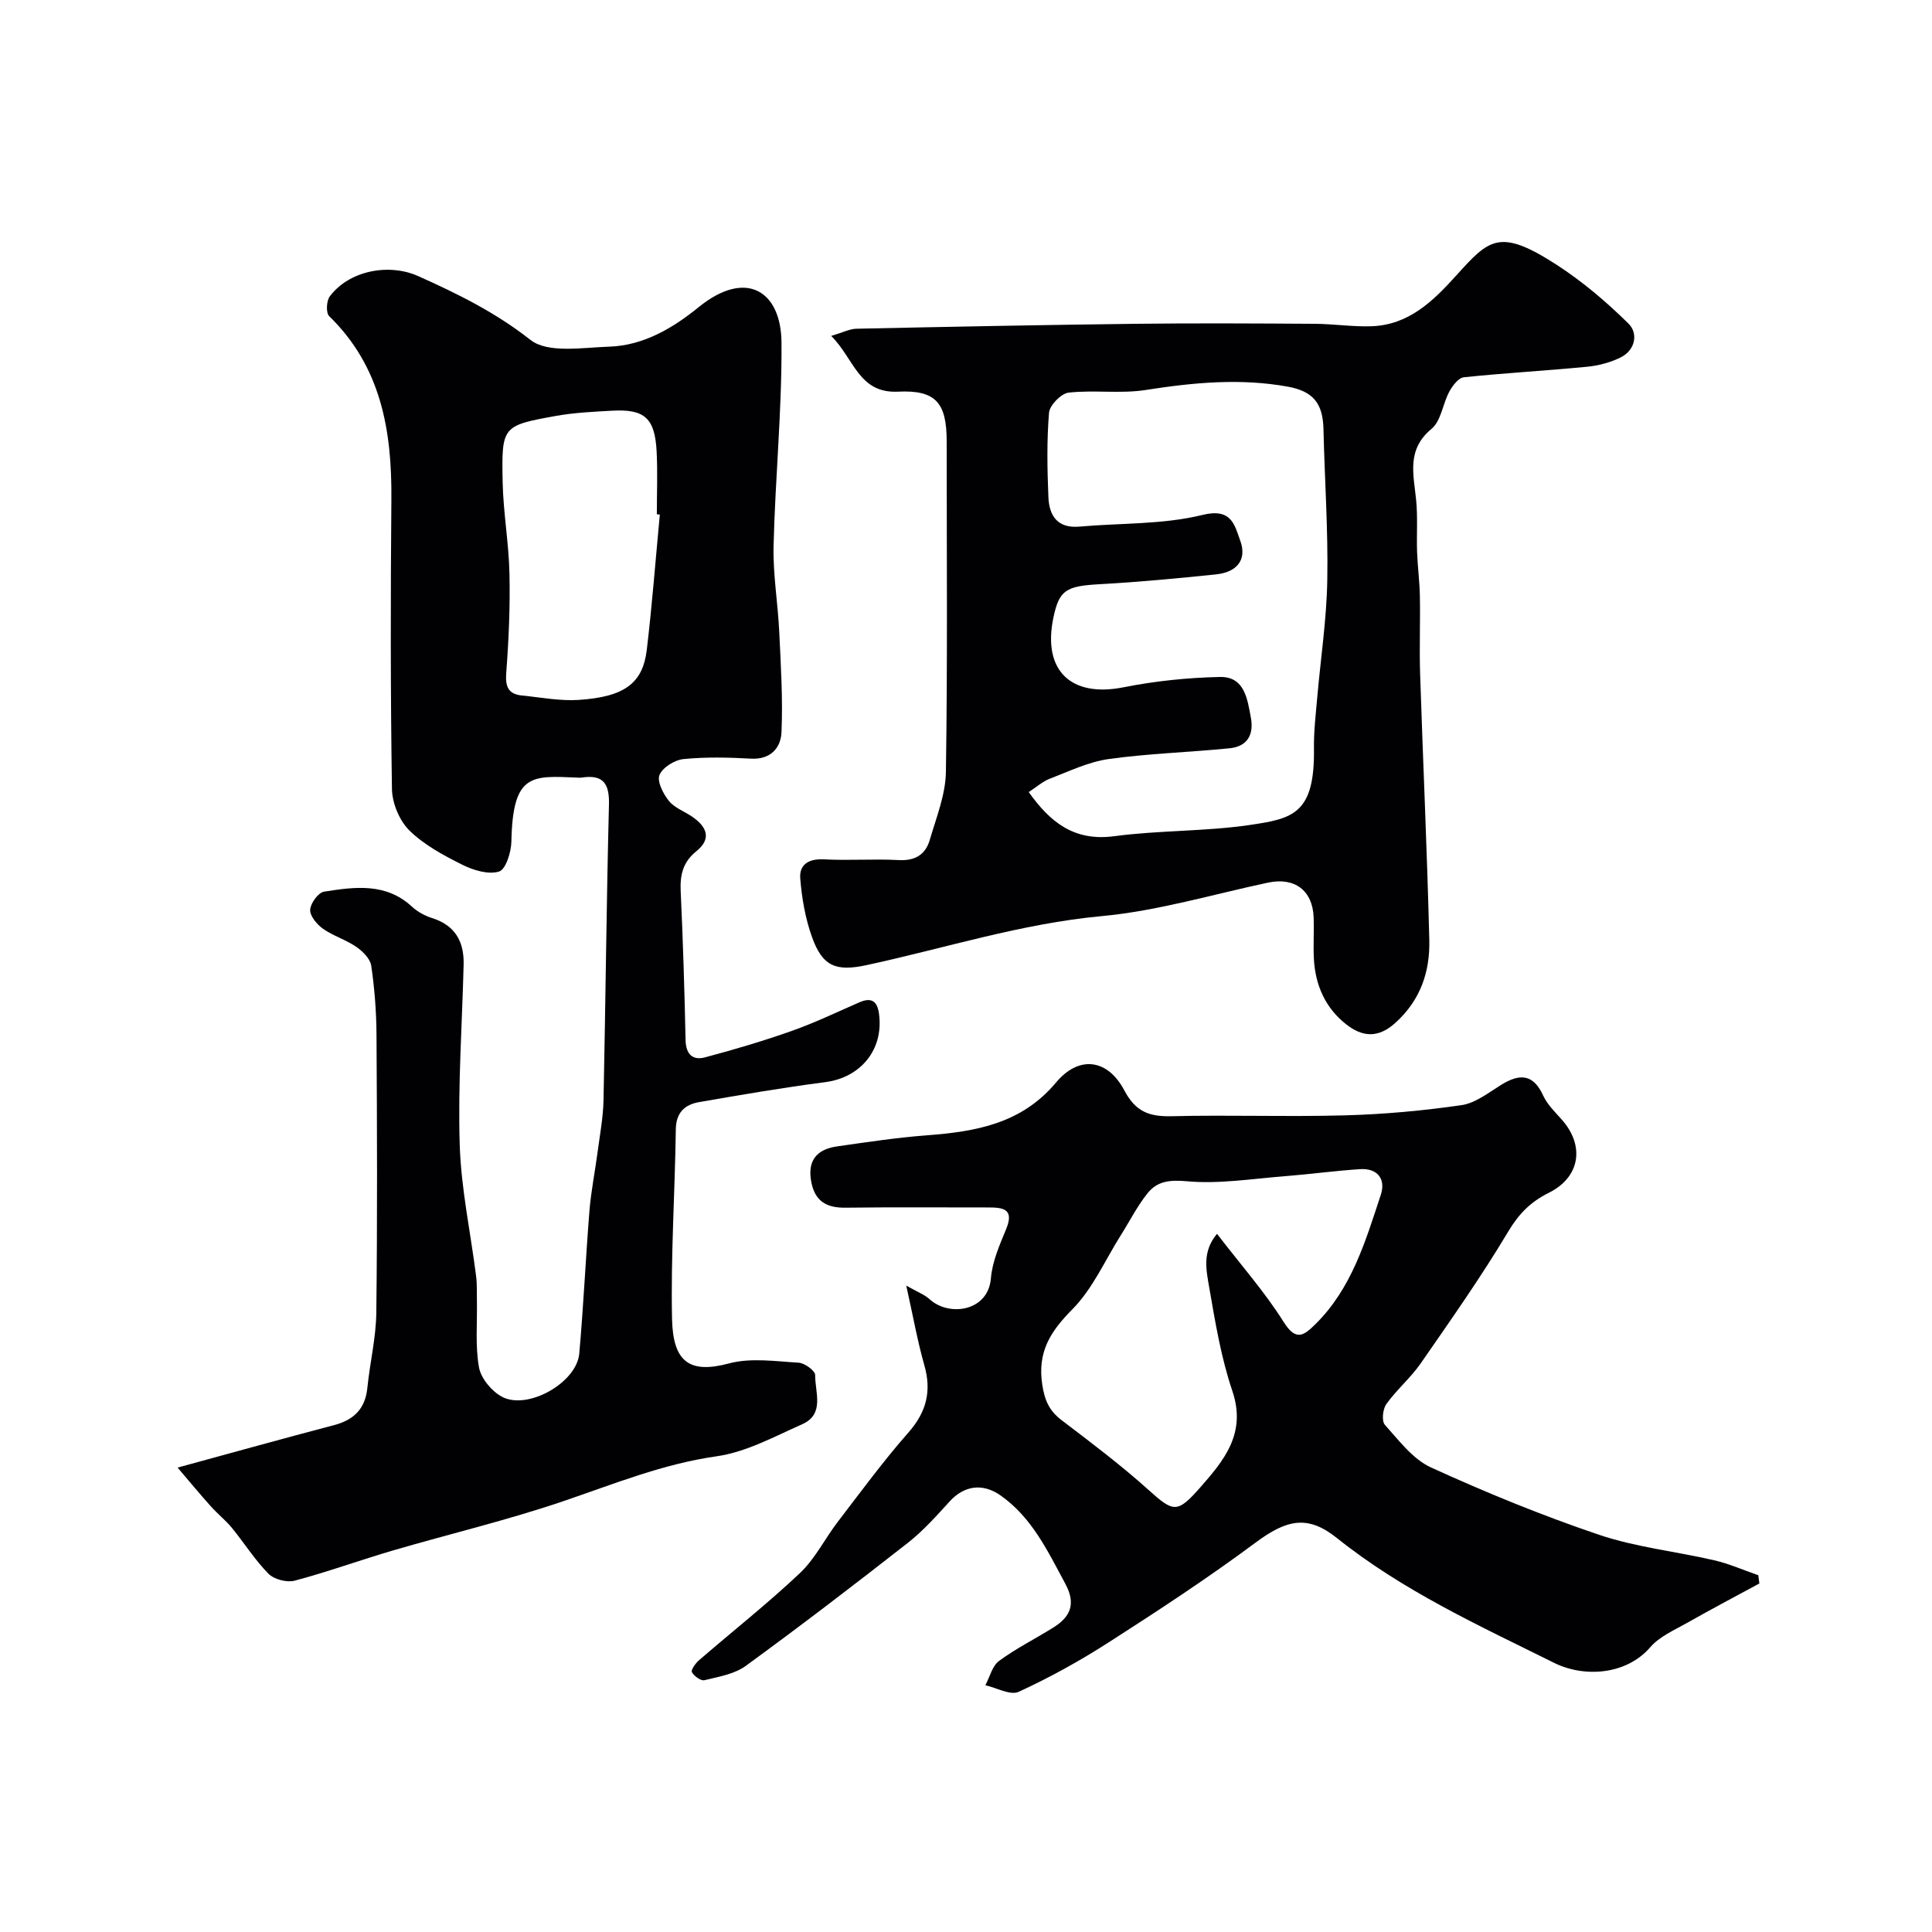
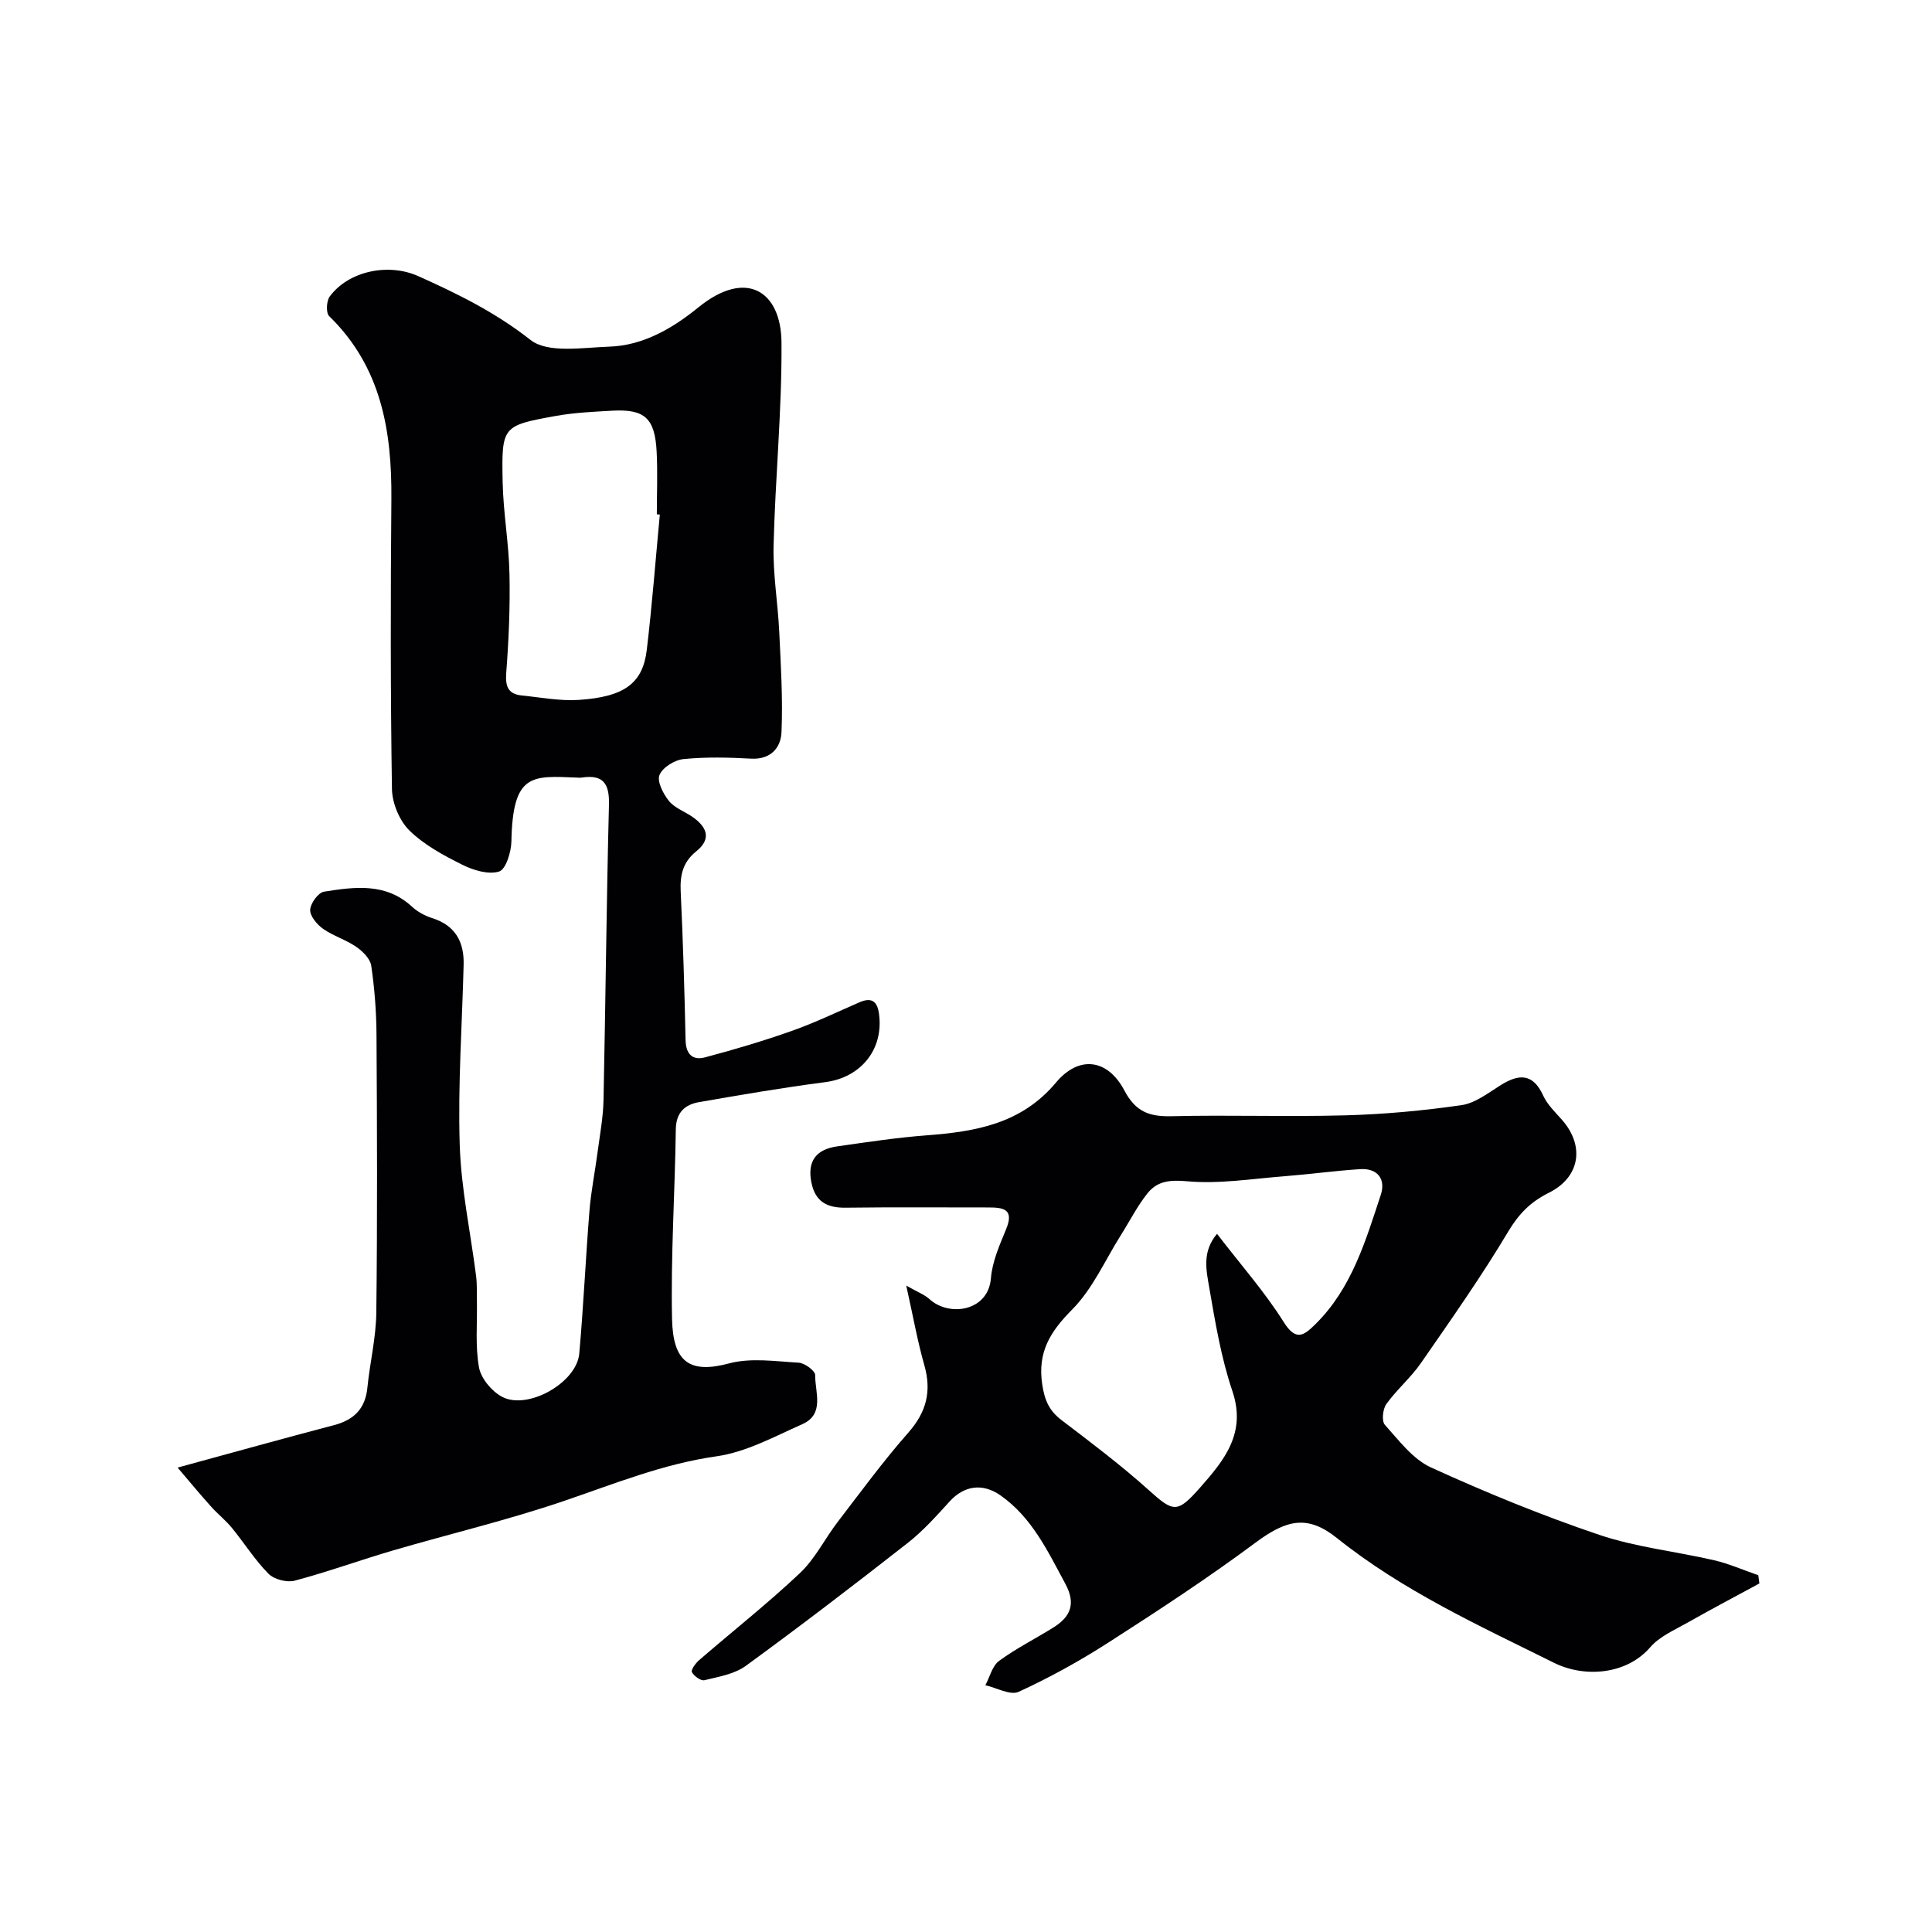
<svg xmlns="http://www.w3.org/2000/svg" enable-background="new 0 0 400 400" viewBox="0 0 400 400">
  <g fill="#010103">
    <path d="m36.77 303.85c11.67-3.18 21.97-6.06 32.32-8.77 4.15-1.08 6.53-3.37 6.97-7.75.52-5.2 1.79-10.36 1.85-15.55.23-19.19.16-38.39.04-57.58-.03-4.76-.4-9.55-1.09-14.26-.21-1.45-1.77-2.99-3.11-3.91-2.14-1.48-4.77-2.25-6.89-3.75-1.25-.89-2.7-2.63-2.64-3.92.06-1.34 1.67-3.56 2.87-3.75 6.34-1 12.8-1.9 18.22 3.12 1.14 1.05 2.65 1.87 4.13 2.34 4.8 1.51 6.67 4.89 6.55 9.64-.31 12.43-1.2 24.88-.81 37.28.28 9.09 2.24 18.13 3.39 27.19.22 1.77.14 3.57.17 5.36.08 4.53-.36 9.16.43 13.56.41 2.27 2.6 4.91 4.71 6.06 5.31 2.89 15.51-2.86 16.05-8.91.88-9.84 1.32-19.72 2.11-29.57.33-4.06 1.15-8.08 1.68-12.12.47-3.57 1.15-7.14 1.23-10.72.43-20.43.61-40.86 1.13-61.28.11-4.41-1.26-6.24-5.65-5.57-.33.05-.67.02-1 0-9.28-.37-13.28-.97-13.55 13.21-.04 2.2-1.15 5.81-2.55 6.24-2.22.69-5.34-.27-7.63-1.41-3.88-1.94-7.89-4.1-10.94-7.09-2.06-2.03-3.56-5.64-3.61-8.57-.31-19.99-.29-39.98-.12-59.98.12-14.21-2.1-27.44-12.88-37.94-.69-.67-.57-3.14.12-4.07 3.98-5.36 12.23-6.94 18.3-4.22 8.18 3.66 16.01 7.52 23.25 13.21 3.61 2.84 10.8 1.58 16.34 1.4 7.09-.24 13.16-3.85 18.47-8.16 9.87-8.02 17.1-3.34 17.17 7.32.1 14.03-1.3 28.06-1.64 42.1-.14 5.89.89 11.8 1.17 17.72.33 6.95.77 13.92.47 20.86-.14 3.18-2.21 5.69-6.31 5.46-4.65-.26-9.36-.37-13.98.09-1.83.18-4.34 1.73-4.97 3.3-.55 1.34.77 3.89 1.94 5.35 1.16 1.45 3.21 2.17 4.82 3.27 3 2.06 4.14 4.54.85 7.18-2.78 2.23-3.38 4.93-3.22 8.3.48 10.26.79 20.53 1.01 30.79.06 2.91 1.47 4.24 4 3.57 6.08-1.61 12.14-3.41 18.07-5.51 4.74-1.68 9.3-3.88 13.92-5.89 2.5-1.09 3.71-.25 4.06 2.39 1 7.38-3.78 13.19-11.15 14.14-8.73 1.13-17.42 2.62-26.1 4.13-2.92.51-4.77 2.12-4.82 5.63-.18 13.09-1.06 26.19-.78 39.27.19 8.95 3.66 11.38 11.8 9.2 4.51-1.21 9.61-.43 14.42-.15 1.24.07 3.42 1.68 3.41 2.55-.04 3.55 2.03 8.1-2.66 10.18-5.78 2.57-11.63 5.78-17.74 6.65-11.16 1.58-21.31 5.75-31.79 9.31-11.53 3.92-23.43 6.74-35.13 10.16-6.84 2-13.55 4.45-20.43 6.28-1.62.43-4.27-.26-5.43-1.43-2.83-2.86-5-6.35-7.57-9.49-1.31-1.6-2.98-2.91-4.36-4.46-2.18-2.42-4.28-4.97-6.89-8.03zm99.84-197.31c-.21-.02-.41-.04-.62-.06 0-4.33.18-8.66-.04-12.98-.36-6.94-2.48-8.84-9.2-8.47-3.93.22-7.9.4-11.76 1.1-11.01 2-11.16 2.11-10.92 13.73.13 6.32 1.28 12.62 1.41 18.94.15 6.83-.15 13.69-.67 20.51-.22 2.88.43 4.41 3.28 4.69 3.91.39 7.86 1.16 11.73.91 9.48-.63 13.27-3.45 14.09-10.38 1.11-9.32 1.82-18.66 2.7-27.99z" />
    <path d="m364.26 327.84c-4.97 2.7-9.98 5.33-14.89 8.12-2.68 1.52-5.77 2.84-7.7 5.08-5.02 5.81-13.78 6.29-19.92 3.23-15.5-7.7-31.28-14.89-44.95-25.83-6.1-4.88-10.43-3.83-16.89.97-9.8 7.29-20.05 14-30.33 20.6-5.97 3.84-12.23 7.3-18.67 10.26-1.73.8-4.57-.84-6.9-1.36.92-1.71 1.42-3.99 2.83-5.03 3.53-2.6 7.5-4.58 11.23-6.91 3.54-2.21 4.75-4.87 2.51-9.04-3.65-6.76-6.91-13.74-13.43-18.32-3.78-2.65-7.58-1.98-10.5 1.21-2.74 3-5.48 6.09-8.65 8.58-11.07 8.67-22.23 17.22-33.59 25.5-2.35 1.71-5.63 2.25-8.57 2.97-.73.18-2.14-.85-2.59-1.67-.24-.44.74-1.83 1.46-2.45 6.96-6.02 14.21-11.74 20.9-18.05 3.15-2.97 5.16-7.12 7.84-10.62 4.78-6.23 9.43-12.59 14.61-18.47 3.76-4.27 4.85-8.57 3.31-13.97-1.41-4.95-2.31-10.05-3.74-16.47 2.35 1.34 3.78 1.86 4.82 2.81 4.05 3.7 12.16 2.55 12.71-4.34.28-3.46 1.8-6.88 3.15-10.16 1.75-4.24-.69-4.49-3.76-4.49-9.83.01-19.66-.08-29.49.05-3.85.05-6.28-1.26-7.07-5.22-.9-4.46 1.04-6.86 5.31-7.47 6.16-.88 12.33-1.82 18.53-2.29 10.16-.77 19.64-2.37 26.82-10.95 4.74-5.66 10.68-4.89 14.14 1.66 2.33 4.42 5.17 5.44 9.76 5.33 11.99-.29 23.99.15 35.98-.18 8.04-.22 16.1-.96 24.06-2.11 2.88-.42 5.58-2.57 8.19-4.19 3.78-2.34 6.63-2.37 8.72 2.21.86 1.88 2.5 3.44 3.9 5.03 4.73 5.38 3.77 11.86-2.74 15.1-3.76 1.87-6.18 4.32-8.38 7.99-5.59 9.37-11.9 18.32-18.12 27.3-2.09 3.01-4.99 5.46-7.13 8.44-.75 1.04-1 3.53-.31 4.3 2.91 3.23 5.78 7.11 9.55 8.83 11.37 5.19 22.99 9.95 34.83 13.95 7.65 2.58 15.89 3.43 23.81 5.27 3.11.72 6.09 2.05 9.12 3.09.07.58.15 1.14.23 1.71zm-112.29-72.39c5 6.51 9.91 12.06 13.79 18.24 2.57 4.1 4.21 2.81 6.59.46 7.51-7.41 10.37-17.21 13.53-26.78 1.06-3.21-.63-5.55-4.3-5.31-5.23.34-10.44 1.06-15.67 1.47-6.71.52-13.51 1.64-20.13 1.04-3.61-.33-6.18-.04-8.21 2.5-2.12 2.65-3.67 5.75-5.5 8.64-3.28 5.2-5.83 11.11-10.06 15.38-4.58 4.62-7.25 8.85-6.22 15.59.5 3.27 1.44 5.4 3.99 7.34 6.12 4.66 12.28 9.3 17.99 14.43 5.16 4.64 5.93 4.95 10.67-.43 5.02-5.7 9.67-11.29 6.7-20.05-2.33-6.89-3.53-14.19-4.78-21.39-.58-3.48-1.56-7.37 1.61-11.13z" />
-     <path d="m172.09 69.55c2.46-.73 3.83-1.46 5.22-1.49 19.25-.41 38.51-.79 57.76-1.02 12.36-.15 24.72-.08 37.08 0 3.91.02 7.82.63 11.72.51 7.74-.23 12.8-5.16 17.62-10.5 6.83-7.56 8.95-9.87 20.75-2.26 5.38 3.48 10.38 7.72 14.94 12.23 2.02 2 1.42 5.46-1.64 6.98-2.12 1.05-4.57 1.7-6.94 1.93-8.5.83-17.04 1.29-25.53 2.18-1.11.12-2.34 1.75-3 2.96-1.37 2.53-1.7 6.08-3.69 7.72-5.23 4.33-3.7 9.47-3.18 14.77.35 3.54.07 7.13.19 10.69.11 3.07.53 6.14.58 9.21.1 5.35-.12 10.72.05 16.07.6 18.36 1.45 36.71 1.9 55.08.16 6.55-1.8 12.44-7.02 17.16-3.61 3.27-6.88 2.88-10.13.35-4.36-3.39-6.47-8.16-6.75-13.66-.14-2.82.06-5.66-.04-8.49-.2-5.63-3.95-8.4-9.45-7.23-11.45 2.43-22.82 5.85-34.41 6.93-16.71 1.55-32.51 6.66-48.72 10.15-6.33 1.36-9.1.28-11.29-5.83-1.38-3.85-2.1-8.03-2.43-12.12-.23-2.89 1.77-4.12 4.92-3.95 5.15.28 10.33-.13 15.48.15 3.39.19 5.53-1.15 6.41-4.15 1.36-4.65 3.28-9.39 3.35-14.11.35-22.81.16-45.63.16-68.45 0-8.01-2.29-10.65-10.09-10.27-8.12.39-9.06-6.81-13.82-11.54zm40.9 94.44c4.36 6.15 9.33 10.25 17.67 9.14 9.29-1.24 18.78-.97 28.04-2.32 8.93-1.31 13.54-2.26 13.34-15.85-.05-3.45.36-6.9.66-10.35.71-8.17 1.96-16.33 2.1-24.51.19-10.41-.55-20.83-.79-31.25-.12-5.31-2.1-7.84-7.4-8.8-9.84-1.78-19.58-.85-29.39.69-5.22.82-10.69-.04-15.97.55-1.55.17-3.93 2.61-4.06 4.16-.48 5.79-.37 11.65-.13 17.47.16 3.82 1.85 6.51 6.41 6.11 8.52-.76 17.29-.4 25.49-2.42 6.05-1.49 6.64 2.1 7.81 5.3 1.53 4.15-.9 6.59-4.99 7.01-8 .82-16.02 1.59-24.04 2.03-7.04.39-8.45 1.19-9.65 6.95-2.28 10.94 3.64 16.55 14.5 14.4 6.56-1.3 13.32-2.01 20-2.14 5.08-.1 5.67 4.54 6.39 8.43.66 3.55-.77 5.97-4.39 6.33-8.34.84-16.75 1.07-25.04 2.23-4.17.58-8.17 2.53-12.17 4.06-1.46.55-2.7 1.68-4.39 2.78z" />
  </g>
</svg>